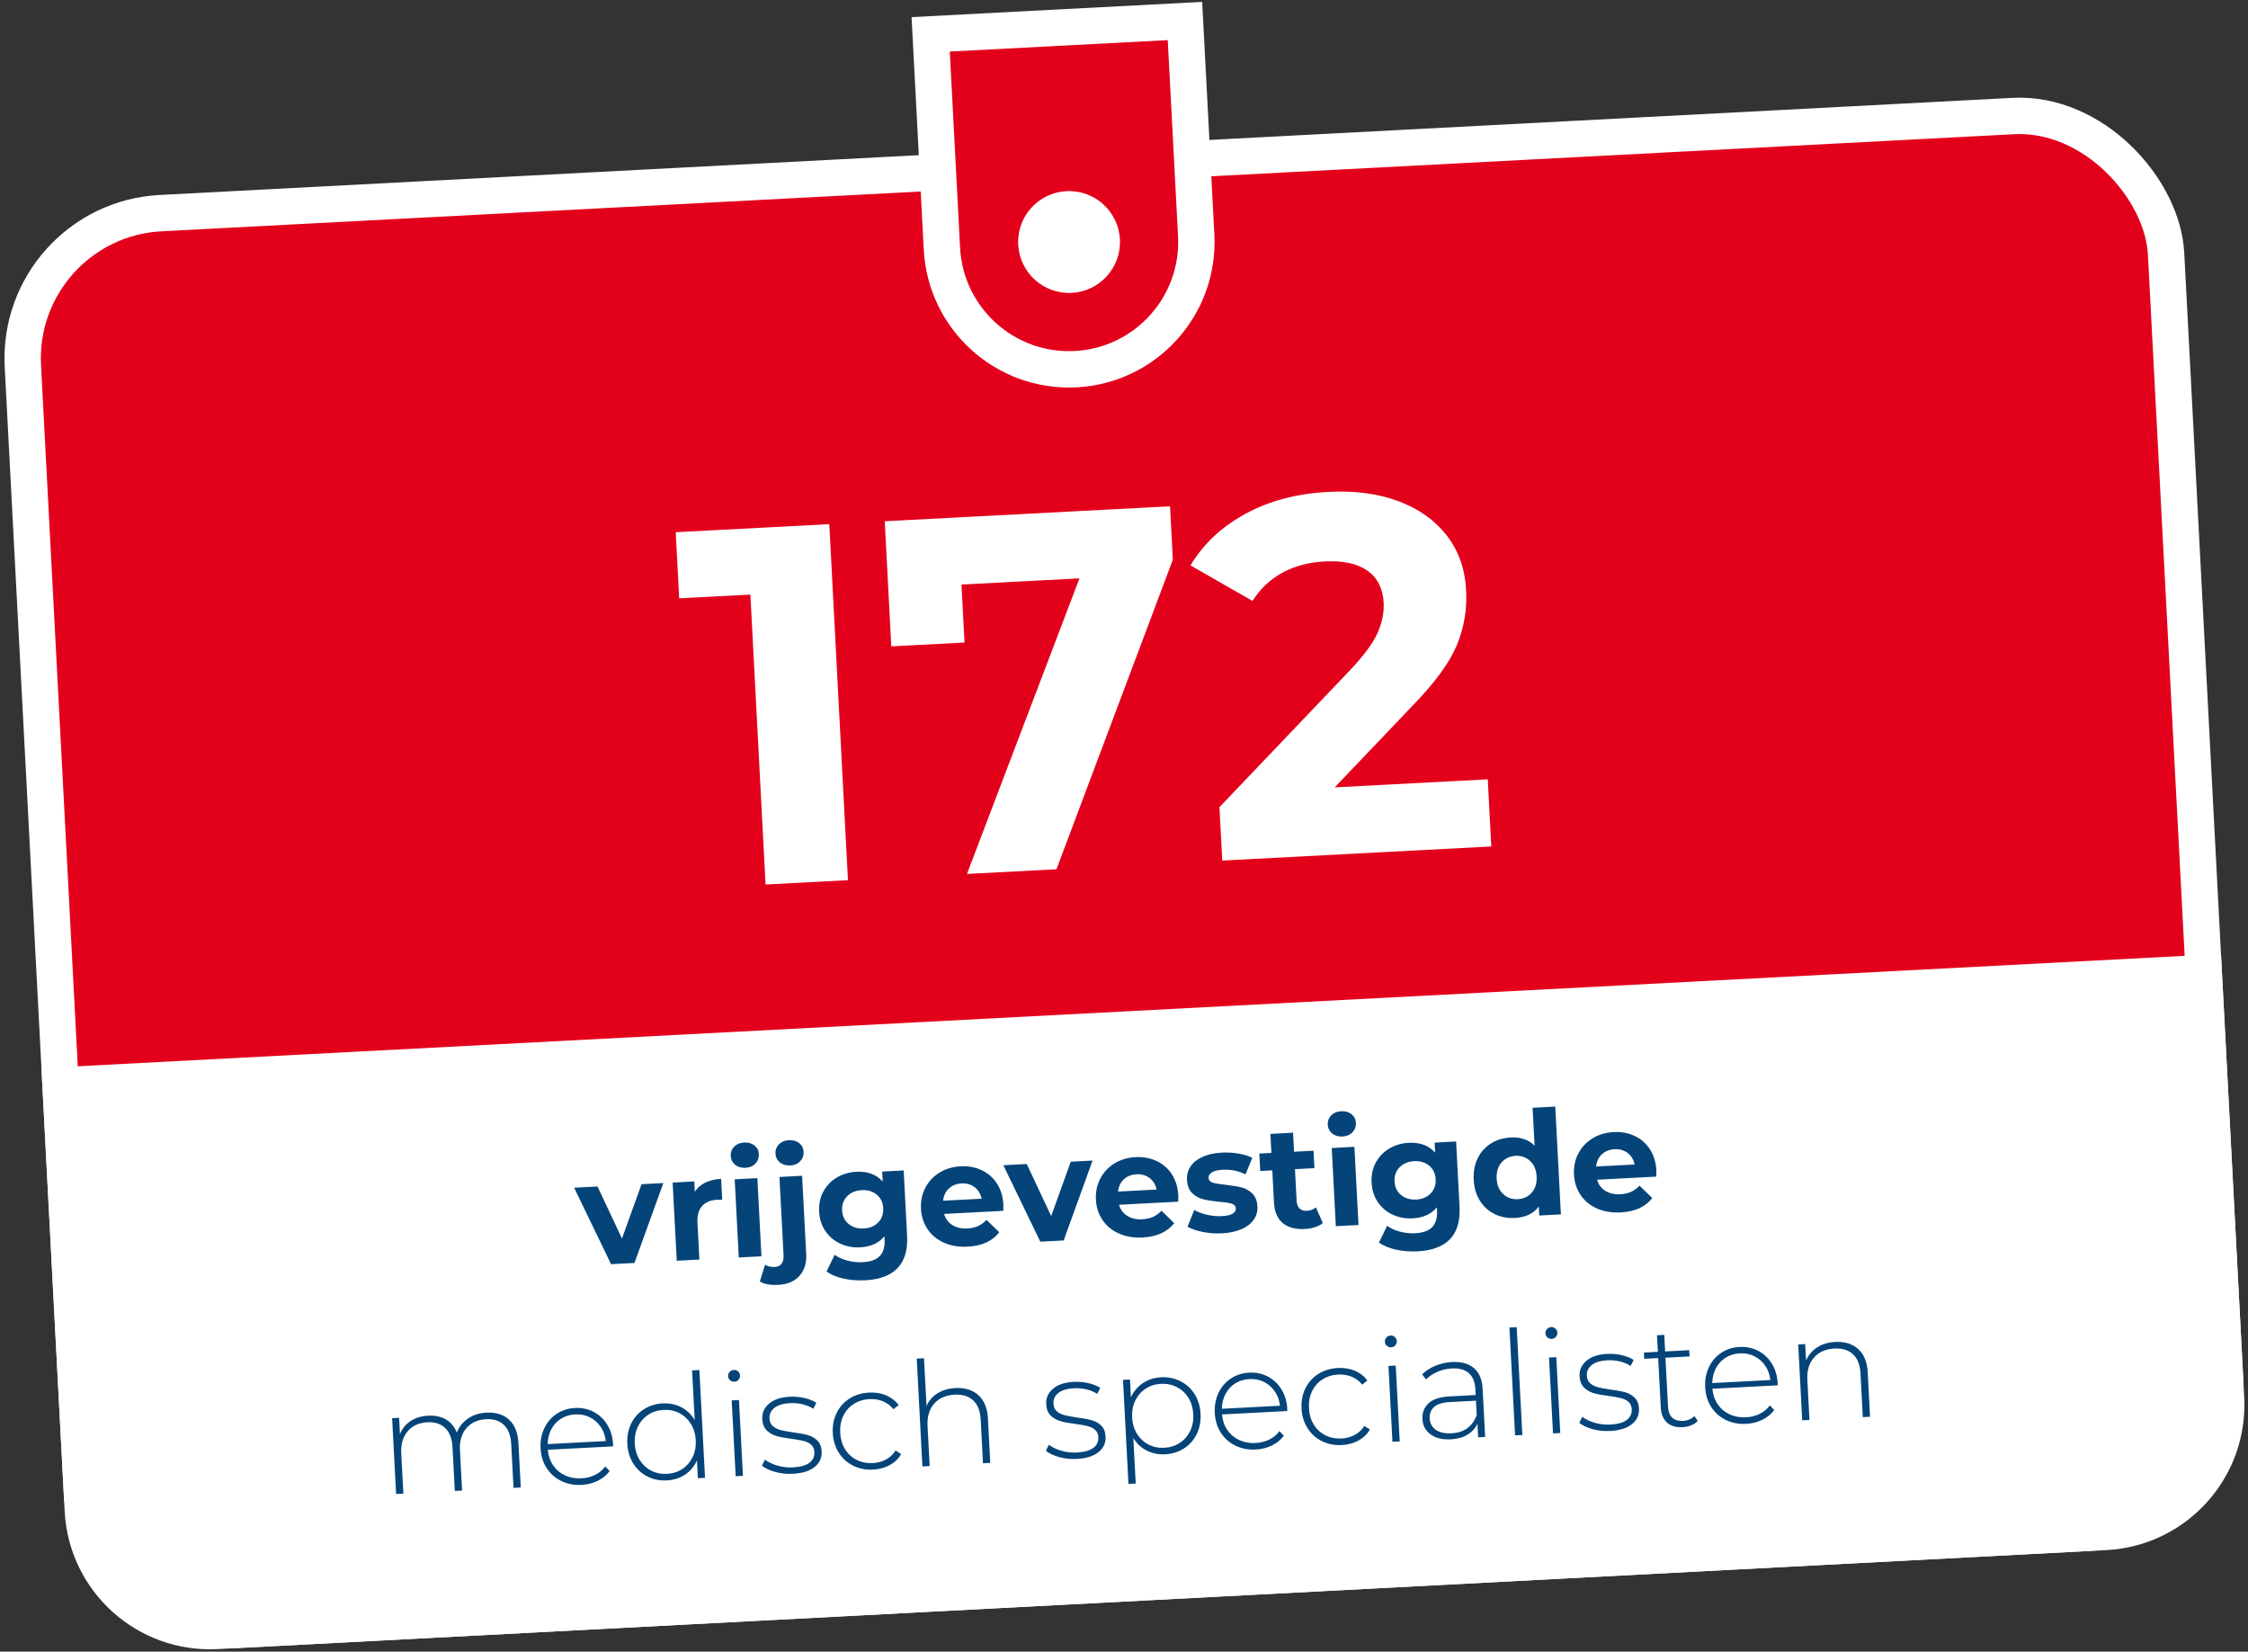
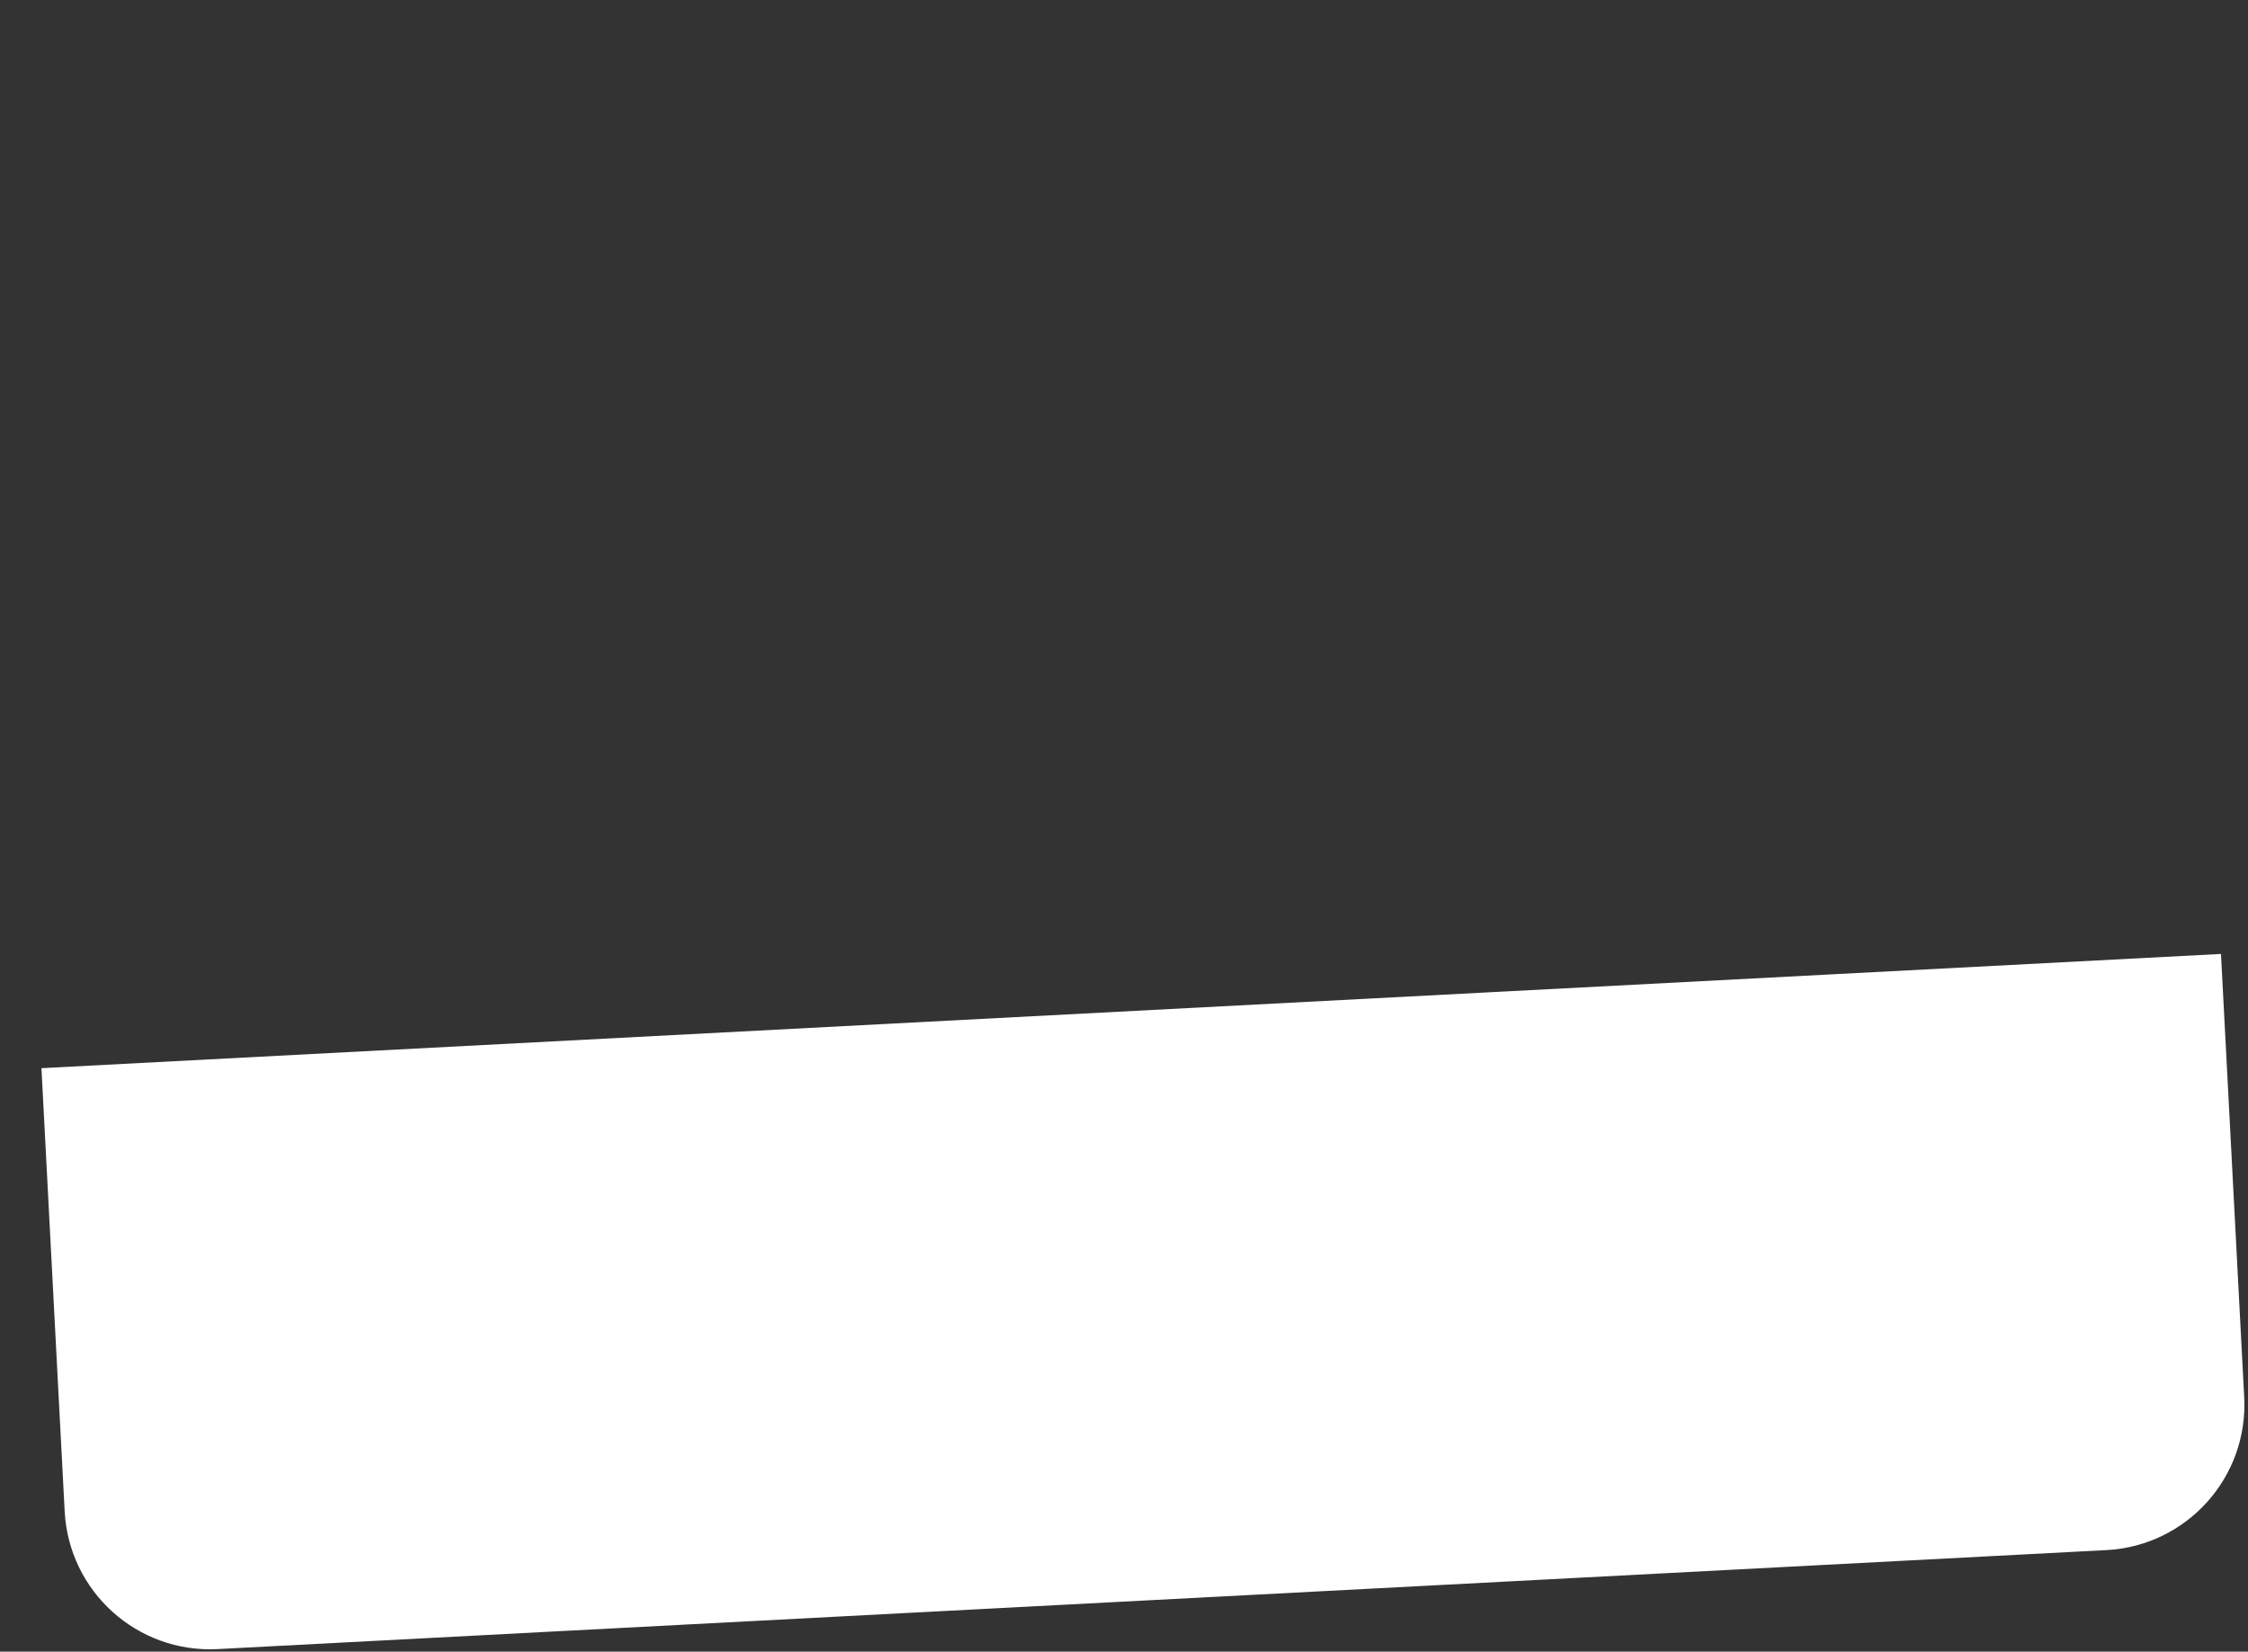
<svg xmlns="http://www.w3.org/2000/svg" width="309px" height="227px" viewBox="0 0 309 227" version="1.1">
  <rect x="0" y="0" width="309" height="227" fill="#333333" stroke="none" />
  <title>Group 21</title>
  <desc>Created with Sketch.</desc>
  <defs />
  <g id="Franciscus-in-het-Kort" stroke="none" stroke-width="1" fill="none" fill-rule="evenodd">
    <g id="Artboard-2" transform="translate(-2749, -1261)">
      <g id="Group-21" transform="translate(2903, 1371.5) rotate(-3) translate(-2903, -1371.5) translate(2753, 1262)">
-         <rect id="Rectangle-10" stroke="#FFFFFF" stroke-width="5" fill="#E3001B" x="2.5" y="21.5" width="295" height="195" rx="20" />
        <path d="M2.5,140.5 L2.5,199 C2.5,208.665 10.335,216.5 20,216.5 L280,216.5 C289.665,216.5 297.5,208.665 297.5,199 L297.5,140.5 L2.5,140.5 Z" id="Rectangle-10" stroke="#FFFFFF" stroke-width="5" fill="#FFFFFF" />
-         <path d="M112.06,69 L112.06,118 L100.72,118 L100.72,78.1 L90.92,78.1 L90.92,69 L112.06,69 Z M158.96,69 L158.96,76.35 L140.76,118 L128.44,118 L146.01,78.24 L129.77,78.24 L129.77,86.22 L119.69,86.22 L119.69,69 L158.96,69 Z M200.61,108.76 L200.61,118 L163.58,118 L163.58,110.65 L182.48,92.8 C184.487,90.887 185.84,89.242 186.54,87.865 C187.24,86.488 187.59,85.123 187.59,83.77 C187.59,81.81 186.925,80.305 185.595,79.255 C184.265,78.205 182.317,77.68 179.75,77.68 C177.603,77.68 175.667,78.088 173.94,78.905 C172.213,79.722 170.767,80.947 169.6,82.58 L161.34,77.26 C163.253,74.413 165.89,72.185 169.25,70.575 C172.61,68.965 176.46,68.16 180.8,68.16 C184.44,68.16 187.625,68.755 190.355,69.945 C193.085,71.135 195.208,72.815 196.725,74.985 C198.242,77.155 199,79.71 199,82.65 C199,85.31 198.44,87.807 197.32,90.14 C196.2,92.473 194.03,95.133 190.81,98.12 L179.54,108.76 L200.61,108.76 Z" id="172" fill="#FFFFFF" />
-         <path d="M84.54,158.24 L80,169 L76.78,169 L72.26,158.24 L75.48,158.24 L78.46,165.56 L81.54,158.24 L84.54,158.24 Z M88.8,159.66 C89.173,159.14 89.677,158.747 90.31,158.48 C90.943,158.213 91.673,158.08 92.5,158.08 L92.5,160.96 C92.153,160.933 91.92,160.92 91.8,160.92 C90.907,160.92 90.207,161.17 89.7,161.67 C89.193,162.17 88.94,162.92 88.94,163.92 L88.94,169 L85.82,169 L85.82,158.24 L88.8,158.24 L88.8,159.66 Z M94.36,158.24 L97.48,158.24 L97.48,169 L94.36,169 L94.36,158.24 Z M95.92,156.74 C95.347,156.74 94.88,156.573 94.52,156.24 C94.16,155.907 93.98,155.493 93.98,155 C93.98,154.507 94.16,154.093 94.52,153.76 C94.88,153.427 95.347,153.26 95.92,153.26 C96.493,153.26 96.96,153.42 97.32,153.74 C97.68,154.06 97.86,154.46 97.86,154.94 C97.86,155.46 97.68,155.89 97.32,156.23 C96.96,156.57 96.493,156.74 95.92,156.74 Z M99.58,173.04 C98.487,173.04 97.653,172.84 97.08,172.44 L97.92,170.18 C98.28,170.433 98.72,170.56 99.24,170.56 C99.64,170.56 99.953,170.43 100.18,170.17 C100.407,169.91 100.52,169.52 100.52,169 L100.52,158.24 L103.64,158.24 L103.64,168.98 C103.64,170.233 103.283,171.223 102.57,171.95 C101.857,172.677 100.86,173.04 99.58,173.04 Z M102.08,156.74 C101.507,156.74 101.04,156.573 100.68,156.24 C100.32,155.907 100.14,155.493 100.14,155 C100.14,154.507 100.32,154.093 100.68,153.76 C101.04,153.427 101.507,153.26 102.08,153.26 C102.653,153.26 103.12,153.42 103.48,153.74 C103.84,154.06 104.02,154.46 104.02,154.94 C104.02,155.46 103.84,155.89 103.48,156.23 C103.12,156.57 102.653,156.74 102.08,156.74 Z M117.62,158.24 L117.62,167.2 C117.62,169.173 117.107,170.64 116.08,171.6 C115.053,172.56 113.553,173.04 111.58,173.04 C110.54,173.04 109.553,172.913 108.62,172.66 C107.687,172.407 106.913,172.04 106.3,171.56 L107.54,169.32 C107.993,169.693 108.567,169.99 109.26,170.21 C109.953,170.43 110.647,170.54 111.34,170.54 C112.42,170.54 113.217,170.297 113.73,169.81 C114.243,169.323 114.5,168.587 114.5,167.6 L114.5,167.14 C113.687,168.033 112.553,168.48 111.1,168.48 C110.113,168.48 109.21,168.263 108.39,167.83 C107.57,167.397 106.92,166.787 106.44,166 C105.96,165.213 105.72,164.307 105.72,163.28 C105.72,162.253 105.96,161.347 106.44,160.56 C106.92,159.773 107.57,159.163 108.39,158.73 C109.21,158.297 110.113,158.08 111.1,158.08 C112.66,158.08 113.847,158.593 114.66,159.62 L114.66,158.24 L117.62,158.24 Z M111.72,165.92 C112.547,165.92 113.223,165.677 113.75,165.19 C114.277,164.703 114.54,164.067 114.54,163.28 C114.54,162.493 114.277,161.857 113.75,161.37 C113.223,160.883 112.547,160.64 111.72,160.64 C110.893,160.64 110.213,160.883 109.68,161.37 C109.147,161.857 108.88,162.493 108.88,163.28 C108.88,164.067 109.147,164.703 109.68,165.19 C110.213,165.677 110.893,165.92 111.72,165.92 Z M131.06,163.66 C131.06,163.7 131.04,163.98 131,164.5 L122.86,164.5 C123.007,165.167 123.353,165.693 123.9,166.08 C124.447,166.467 125.127,166.66 125.94,166.66 C126.5,166.66 126.997,166.577 127.43,166.41 C127.863,166.243 128.267,165.98 128.64,165.62 L130.3,167.42 C129.287,168.58 127.807,169.16 125.86,169.16 C124.647,169.16 123.573,168.923 122.64,168.45 C121.707,167.977 120.987,167.32 120.48,166.48 C119.973,165.64 119.72,164.687 119.72,163.62 C119.72,162.567 119.97,161.617 120.47,160.77 C120.97,159.923 121.657,159.263 122.53,158.79 C123.403,158.317 124.38,158.08 125.46,158.08 C126.513,158.08 127.467,158.307 128.32,158.76 C129.173,159.213 129.843,159.863 130.33,160.71 C130.817,161.557 131.06,162.54 131.06,163.66 Z M125.48,160.44 C124.773,160.44 124.18,160.64 123.7,161.04 C123.22,161.44 122.927,161.987 122.82,162.68 L128.12,162.68 C128.013,162 127.72,161.457 127.24,161.05 C126.76,160.643 126.173,160.44 125.48,160.44 Z M143.62,158.24 L139.08,169 L135.86,169 L131.34,158.24 L134.56,158.24 L137.54,165.56 L140.62,158.24 L143.62,158.24 Z M155.14,163.66 C155.14,163.7 155.12,163.98 155.08,164.5 L146.94,164.5 C147.087,165.167 147.433,165.693 147.98,166.08 C148.527,166.467 149.207,166.66 150.02,166.66 C150.58,166.66 151.077,166.577 151.51,166.41 C151.943,166.243 152.347,165.98 152.72,165.62 L154.38,167.42 C153.367,168.58 151.887,169.16 149.94,169.16 C148.727,169.16 147.653,168.923 146.72,168.45 C145.787,167.977 145.067,167.32 144.56,166.48 C144.053,165.64 143.8,164.687 143.8,163.62 C143.8,162.567 144.05,161.617 144.55,160.77 C145.05,159.923 145.737,159.263 146.61,158.79 C147.483,158.317 148.46,158.08 149.54,158.08 C150.593,158.08 151.547,158.307 152.4,158.76 C153.253,159.213 153.923,159.863 154.41,160.71 C154.897,161.557 155.14,162.54 155.14,163.66 Z M149.56,160.44 C148.853,160.44 148.26,160.64 147.78,161.04 C147.3,161.44 147.007,161.987 146.9,162.68 L152.2,162.68 C152.093,162 151.8,161.457 151.32,161.05 C150.84,160.643 150.253,160.44 149.56,160.44 Z M160.84,169.16 C159.947,169.16 159.073,169.05 158.22,168.83 C157.367,168.61 156.687,168.333 156.18,168 L157.22,165.76 C157.7,166.067 158.28,166.317 158.96,166.51 C159.64,166.703 160.307,166.8 160.96,166.8 C162.28,166.8 162.94,166.473 162.94,165.82 C162.94,165.513 162.76,165.293 162.4,165.16 C162.04,165.027 161.487,164.913 160.74,164.82 C159.86,164.687 159.133,164.533 158.56,164.36 C157.987,164.187 157.49,163.88 157.07,163.44 C156.65,163 156.44,162.373 156.44,161.56 C156.44,160.88 156.637,160.277 157.03,159.75 C157.423,159.223 157.997,158.813 158.75,158.52 C159.503,158.227 160.393,158.08 161.42,158.08 C162.18,158.08 162.937,158.163 163.69,158.33 C164.443,158.497 165.067,158.727 165.56,159.02 L164.52,161.24 C163.573,160.707 162.54,160.44 161.42,160.44 C160.753,160.44 160.253,160.533 159.92,160.72 C159.587,160.907 159.42,161.147 159.42,161.44 C159.42,161.773 159.6,162.007 159.96,162.14 C160.32,162.273 160.893,162.4 161.68,162.52 C162.56,162.667 163.28,162.823 163.84,162.99 C164.4,163.157 164.887,163.46 165.3,163.9 C165.713,164.34 165.92,164.953 165.92,165.74 C165.92,166.407 165.72,167 165.32,167.52 C164.92,168.04 164.337,168.443 163.57,168.73 C162.803,169.017 161.893,169.16 160.84,169.16 Z M174.78,168.48 C174.473,168.707 174.097,168.877 173.65,168.99 C173.203,169.103 172.733,169.16 172.24,169.16 C170.96,169.16 169.97,168.833 169.27,168.18 C168.57,167.527 168.22,166.567 168.22,165.3 L168.22,160.88 L166.56,160.88 L166.56,158.48 L168.22,158.48 L168.22,155.86 L171.34,155.86 L171.34,158.48 L174.02,158.48 L174.02,160.88 L171.34,160.88 L171.34,165.26 C171.34,165.713 171.457,166.063 171.69,166.31 C171.923,166.557 172.253,166.68 172.68,166.68 C173.173,166.68 173.593,166.547 173.94,166.28 L174.78,168.48 Z M176.54,158.24 L179.66,158.24 L179.66,169 L176.54,169 L176.54,158.24 Z M178.1,156.74 C177.527,156.74 177.06,156.573 176.7,156.24 C176.34,155.907 176.16,155.493 176.16,155 C176.16,154.507 176.34,154.093 176.7,153.76 C177.06,153.427 177.527,153.26 178.1,153.26 C178.673,153.26 179.14,153.42 179.5,153.74 C179.86,154.06 180.04,154.46 180.04,154.94 C180.04,155.46 179.86,155.89 179.5,156.23 C179.14,156.57 178.673,156.74 178.1,156.74 Z M193.66,158.24 L193.66,167.2 C193.66,169.173 193.147,170.64 192.12,171.6 C191.093,172.56 189.593,173.04 187.62,173.04 C186.58,173.04 185.593,172.913 184.66,172.66 C183.727,172.407 182.953,172.04 182.34,171.56 L183.58,169.32 C184.033,169.693 184.607,169.99 185.3,170.21 C185.993,170.43 186.687,170.54 187.38,170.54 C188.46,170.54 189.257,170.297 189.77,169.81 C190.283,169.323 190.54,168.587 190.54,167.6 L190.54,167.14 C189.727,168.033 188.593,168.48 187.14,168.48 C186.153,168.48 185.25,168.263 184.43,167.83 C183.61,167.397 182.96,166.787 182.48,166 C182,165.213 181.76,164.307 181.76,163.28 C181.76,162.253 182,161.347 182.48,160.56 C182.96,159.773 183.61,159.163 184.43,158.73 C185.25,158.297 186.153,158.08 187.14,158.08 C188.7,158.08 189.887,158.593 190.7,159.62 L190.7,158.24 L193.66,158.24 Z M187.76,165.92 C188.587,165.92 189.263,165.677 189.79,165.19 C190.317,164.703 190.58,164.067 190.58,163.28 C190.58,162.493 190.317,161.857 189.79,161.37 C189.263,160.883 188.587,160.64 187.76,160.64 C186.933,160.64 186.253,160.883 185.72,161.37 C185.187,161.857 184.92,162.493 184.92,163.28 C184.92,164.067 185.187,164.703 185.72,165.19 C186.253,165.677 186.933,165.92 187.76,165.92 Z M207.52,154.16 L207.52,169 L204.54,169 L204.54,167.76 C203.767,168.693 202.647,169.16 201.18,169.16 C200.167,169.16 199.25,168.933 198.43,168.48 C197.61,168.027 196.967,167.38 196.5,166.54 C196.033,165.7 195.8,164.727 195.8,163.62 C195.8,162.513 196.033,161.54 196.5,160.7 C196.967,159.86 197.61,159.213 198.43,158.76 C199.25,158.307 200.167,158.08 201.18,158.08 C202.553,158.08 203.627,158.513 204.4,159.38 L204.4,154.16 L207.52,154.16 Z M201.72,166.6 C202.507,166.6 203.16,166.33 203.68,165.79 C204.2,165.25 204.46,164.527 204.46,163.62 C204.46,162.713 204.2,161.99 203.68,161.45 C203.16,160.91 202.507,160.64 201.72,160.64 C200.92,160.64 200.26,160.91 199.74,161.45 C199.22,161.99 198.96,162.713 198.96,163.62 C198.96,164.527 199.22,165.25 199.74,165.79 C200.26,166.33 200.92,166.6 201.72,166.6 Z M220.94,163.66 C220.94,163.7 220.92,163.98 220.88,164.5 L212.74,164.5 C212.887,165.167 213.233,165.693 213.78,166.08 C214.327,166.467 215.007,166.66 215.82,166.66 C216.38,166.66 216.877,166.577 217.31,166.41 C217.743,166.243 218.147,165.98 218.52,165.62 L220.18,167.42 C219.167,168.58 217.687,169.16 215.74,169.16 C214.527,169.16 213.453,168.923 212.52,168.45 C211.587,167.977 210.867,167.32 210.36,166.48 C209.853,165.64 209.6,164.687 209.6,163.62 C209.6,162.567 209.85,161.617 210.35,160.77 C210.85,159.923 211.537,159.263 212.41,158.79 C213.283,158.317 214.26,158.08 215.34,158.08 C216.393,158.08 217.347,158.307 218.2,158.76 C219.053,159.213 219.723,159.863 220.21,160.71 C220.697,161.557 220.94,162.54 220.94,163.66 Z M215.36,160.44 C214.653,160.44 214.06,160.64 213.58,161.04 C213.1,161.44 212.807,161.987 212.7,162.68 L218,162.68 C217.893,162 217.6,161.457 217.12,161.05 C216.64,160.643 216.053,160.44 215.36,160.44 Z M58.62,188.48 C59.913,188.48 60.93,188.86 61.67,189.62 C62.41,190.38 62.78,191.473 62.78,192.9 L62.78,199 L61.78,199 L61.78,192.98 C61.78,191.807 61.493,190.913 60.92,190.3 C60.347,189.687 59.547,189.38 58.52,189.38 C57.347,189.38 56.417,189.747 55.73,190.48 C55.043,191.213 54.7,192.2 54.7,193.44 L54.7,199 L53.7,199 L53.7,192.98 C53.7,191.807 53.413,190.913 52.84,190.3 C52.267,189.687 51.467,189.38 50.44,189.38 C49.267,189.38 48.337,189.747 47.65,190.48 C46.963,191.213 46.62,192.2 46.62,193.44 L46.62,199 L45.62,199 L45.62,188.56 L46.58,188.56 L46.58,190.8 C46.927,190.067 47.443,189.497 48.13,189.09 C48.817,188.683 49.633,188.48 50.58,188.48 C51.527,188.48 52.33,188.693 52.99,189.12 C53.65,189.547 54.12,190.173 54.4,191 C54.747,190.227 55.29,189.613 56.03,189.16 C56.77,188.707 57.633,188.48 58.62,188.48 Z M75.74,194.02 L66.76,194.02 C66.787,194.833 66.993,195.557 67.38,196.19 C67.767,196.823 68.29,197.313 68.95,197.66 C69.61,198.007 70.353,198.18 71.18,198.18 C71.86,198.18 72.49,198.057 73.07,197.81 C73.65,197.563 74.133,197.2 74.52,196.72 L75.1,197.38 C74.647,197.927 74.077,198.347 73.39,198.64 C72.703,198.933 71.96,199.08 71.16,199.08 C70.12,199.08 69.193,198.853 68.38,198.4 C67.567,197.947 66.93,197.32 66.47,196.52 C66.01,195.72 65.78,194.807 65.78,193.78 C65.78,192.767 65.997,191.857 66.43,191.05 C66.863,190.243 67.46,189.613 68.22,189.16 C68.98,188.707 69.833,188.48 70.78,188.48 C71.727,188.48 72.577,188.703 73.33,189.15 C74.083,189.597 74.677,190.22 75.11,191.02 C75.543,191.82 75.76,192.727 75.76,193.74 L75.74,194.02 Z M70.78,189.36 C70.047,189.36 69.387,189.523 68.8,189.85 C68.213,190.177 67.743,190.637 67.39,191.23 C67.037,191.823 66.833,192.493 66.78,193.24 L74.78,193.24 C74.74,192.493 74.54,191.827 74.18,191.24 C73.82,190.653 73.347,190.193 72.76,189.86 C72.173,189.527 71.513,189.36 70.78,189.36 Z M88.14,184.16 L88.14,199 L87.16,199 L87.16,196.54 C86.747,197.353 86.167,197.98 85.42,198.42 C84.673,198.86 83.827,199.08 82.88,199.08 C81.907,199.08 81.027,198.853 80.24,198.4 C79.453,197.947 78.837,197.32 78.39,196.52 C77.943,195.72 77.72,194.807 77.72,193.78 C77.72,192.753 77.943,191.837 78.39,191.03 C78.837,190.223 79.453,189.597 80.24,189.15 C81.027,188.703 81.907,188.48 82.88,188.48 C83.813,188.48 84.65,188.7 85.39,189.14 C86.13,189.58 86.713,190.193 87.14,190.98 L87.14,184.16 L88.14,184.16 Z M82.94,198.18 C83.74,198.18 84.457,197.993 85.09,197.62 C85.723,197.247 86.223,196.727 86.59,196.06 C86.957,195.393 87.14,194.633 87.14,193.78 C87.14,192.927 86.957,192.167 86.59,191.5 C86.223,190.833 85.723,190.313 85.09,189.94 C84.457,189.567 83.74,189.38 82.94,189.38 C82.14,189.38 81.423,189.567 80.79,189.94 C80.157,190.313 79.657,190.833 79.29,191.5 C78.923,192.167 78.74,192.927 78.74,193.78 C78.74,194.633 78.923,195.393 79.29,196.06 C79.657,196.727 80.157,197.247 80.79,197.62 C81.423,197.993 82.14,198.18 82.94,198.18 Z M92.36,188.56 L93.36,188.56 L93.36,199 L92.36,199 L92.36,188.56 Z M92.86,186.02 C92.633,186.02 92.44,185.943 92.28,185.79 C92.12,185.637 92.04,185.447 92.04,185.22 C92.04,184.993 92.12,184.8 92.28,184.64 C92.44,184.48 92.633,184.4 92.86,184.4 C93.087,184.4 93.28,184.477 93.44,184.63 C93.6,184.783 93.68,184.973 93.68,185.2 C93.68,185.427 93.6,185.62 93.44,185.78 C93.28,185.94 93.087,186.02 92.86,186.02 Z M100.22,199.08 C99.38,199.08 98.58,198.953 97.82,198.7 C97.06,198.447 96.467,198.127 96.04,197.74 L96.5,196.94 C96.927,197.3 97.477,197.6 98.15,197.84 C98.823,198.08 99.527,198.2 100.26,198.2 C101.313,198.2 102.09,198.027 102.59,197.68 C103.09,197.333 103.34,196.853 103.34,196.24 C103.34,195.8 103.203,195.453 102.93,195.2 C102.657,194.947 102.32,194.76 101.92,194.64 C101.52,194.52 100.967,194.393 100.26,194.26 C99.433,194.113 98.767,193.953 98.26,193.78 C97.753,193.607 97.32,193.327 96.96,192.94 C96.6,192.553 96.42,192.02 96.42,191.34 C96.42,190.513 96.763,189.83 97.45,189.29 C98.137,188.75 99.113,188.48 100.38,188.48 C101.047,188.48 101.707,188.573 102.36,188.76 C103.013,188.947 103.547,189.193 103.96,189.5 L103.5,190.3 C103.073,189.993 102.587,189.76 102.04,189.6 C101.493,189.44 100.933,189.36 100.36,189.36 C99.387,189.36 98.653,189.54 98.16,189.9 C97.667,190.26 97.42,190.733 97.42,191.32 C97.42,191.787 97.56,192.15 97.84,192.41 C98.12,192.67 98.463,192.863 98.87,192.99 C99.277,193.117 99.847,193.253 100.58,193.4 C101.393,193.547 102.05,193.703 102.55,193.87 C103.05,194.037 103.473,194.307 103.82,194.68 C104.167,195.053 104.34,195.567 104.34,196.22 C104.34,197.087 103.98,197.78 103.26,198.3 C102.54,198.82 101.527,199.08 100.22,199.08 Z M111.28,199.08 C110.267,199.08 109.36,198.853 108.56,198.4 C107.76,197.947 107.133,197.317 106.68,196.51 C106.227,195.703 106,194.793 106,193.78 C106,192.753 106.227,191.837 106.68,191.03 C107.133,190.223 107.76,189.597 108.56,189.15 C109.36,188.703 110.267,188.48 111.28,188.48 C112.12,188.48 112.883,188.643 113.57,188.97 C114.257,189.297 114.813,189.773 115.24,190.4 L114.5,190.94 C114.127,190.42 113.663,190.03 113.11,189.77 C112.557,189.51 111.947,189.38 111.28,189.38 C110.467,189.38 109.737,189.563 109.09,189.93 C108.443,190.297 107.937,190.813 107.57,191.48 C107.203,192.147 107.02,192.913 107.02,193.78 C107.02,194.647 107.203,195.413 107.57,196.08 C107.937,196.747 108.443,197.263 109.09,197.63 C109.737,197.997 110.467,198.18 111.28,198.18 C111.947,198.18 112.557,198.05 113.11,197.79 C113.663,197.53 114.127,197.14 114.5,196.62 L115.24,197.16 C114.813,197.787 114.257,198.263 113.57,198.59 C112.883,198.917 112.12,199.08 111.28,199.08 Z M123.16,188.48 C124.467,188.48 125.5,188.86 126.26,189.62 C127.02,190.38 127.4,191.473 127.4,192.9 L127.4,199 L126.4,199 L126.4,192.98 C126.4,191.807 126.103,190.913 125.51,190.3 C124.917,189.687 124.087,189.38 123.02,189.38 C121.793,189.38 120.827,189.747 120.12,190.48 C119.413,191.213 119.06,192.2 119.06,193.44 L119.06,199 L118.06,199 L118.06,184.16 L119.06,184.16 L119.06,190.74 C119.42,190.02 119.953,189.463 120.66,189.07 C121.367,188.677 122.2,188.48 123.16,188.48 Z M139.3,199.08 C138.46,199.08 137.66,198.953 136.9,198.7 C136.14,198.447 135.547,198.127 135.12,197.74 L135.58,196.94 C136.007,197.3 136.557,197.6 137.23,197.84 C137.903,198.08 138.607,198.2 139.34,198.2 C140.393,198.2 141.17,198.027 141.67,197.68 C142.17,197.333 142.42,196.853 142.42,196.24 C142.42,195.8 142.283,195.453 142.01,195.2 C141.737,194.947 141.4,194.76 141,194.64 C140.6,194.52 140.047,194.393 139.34,194.26 C138.513,194.113 137.847,193.953 137.34,193.78 C136.833,193.607 136.4,193.327 136.04,192.94 C135.68,192.553 135.5,192.02 135.5,191.34 C135.5,190.513 135.843,189.83 136.53,189.29 C137.217,188.75 138.193,188.48 139.46,188.48 C140.127,188.48 140.787,188.573 141.44,188.76 C142.093,188.947 142.627,189.193 143.04,189.5 L142.58,190.3 C142.153,189.993 141.667,189.76 141.12,189.6 C140.573,189.44 140.013,189.36 139.44,189.36 C138.467,189.36 137.733,189.54 137.24,189.9 C136.747,190.26 136.5,190.733 136.5,191.32 C136.5,191.787 136.64,192.15 136.92,192.41 C137.2,192.67 137.543,192.863 137.95,192.99 C138.357,193.117 138.927,193.253 139.66,193.4 C140.473,193.547 141.13,193.703 141.63,193.87 C142.13,194.037 142.553,194.307 142.9,194.68 C143.247,195.053 143.42,195.567 143.42,196.22 C143.42,197.087 143.06,197.78 142.34,198.3 C141.62,198.82 140.607,199.08 139.3,199.08 Z M151.46,188.48 C152.433,188.48 153.313,188.707 154.1,189.16 C154.887,189.613 155.503,190.24 155.95,191.04 C156.397,191.84 156.62,192.753 156.62,193.78 C156.62,194.807 156.397,195.723 155.95,196.53 C155.503,197.337 154.887,197.963 154.1,198.41 C153.313,198.857 152.433,199.08 151.46,199.08 C150.54,199.08 149.707,198.863 148.96,198.43 C148.213,197.997 147.633,197.393 147.22,196.62 L147.22,202.88 L146.22,202.88 L146.22,188.56 L147.18,188.56 L147.18,191.02 C147.593,190.22 148.177,189.597 148.93,189.15 C149.683,188.703 150.527,188.48 151.46,188.48 Z M151.4,198.18 C152.2,198.18 152.92,197.993 153.56,197.62 C154.2,197.247 154.703,196.727 155.07,196.06 C155.437,195.393 155.62,194.633 155.62,193.78 C155.62,192.927 155.437,192.167 155.07,191.5 C154.703,190.833 154.2,190.313 153.56,189.94 C152.92,189.567 152.2,189.38 151.4,189.38 C150.6,189.38 149.883,189.567 149.25,189.94 C148.617,190.313 148.117,190.833 147.75,191.5 C147.383,192.167 147.2,192.927 147.2,193.78 C147.2,194.633 147.383,195.393 147.75,196.06 C148.117,196.727 148.617,197.247 149.25,197.62 C149.883,197.993 150.6,198.18 151.4,198.18 Z M168.54,194.02 L159.56,194.02 C159.587,194.833 159.793,195.557 160.18,196.19 C160.567,196.823 161.09,197.313 161.75,197.66 C162.41,198.007 163.153,198.18 163.98,198.18 C164.66,198.18 165.29,198.057 165.87,197.81 C166.45,197.563 166.933,197.2 167.32,196.72 L167.9,197.38 C167.447,197.927 166.877,198.347 166.19,198.64 C165.503,198.933 164.76,199.08 163.96,199.08 C162.92,199.08 161.993,198.853 161.18,198.4 C160.367,197.947 159.73,197.32 159.27,196.52 C158.81,195.72 158.58,194.807 158.58,193.78 C158.58,192.767 158.797,191.857 159.23,191.05 C159.663,190.243 160.26,189.613 161.02,189.16 C161.78,188.707 162.633,188.48 163.58,188.48 C164.527,188.48 165.377,188.703 166.13,189.15 C166.883,189.597 167.477,190.22 167.91,191.02 C168.343,191.82 168.56,192.727 168.56,193.74 L168.54,194.02 Z M163.58,189.36 C162.847,189.36 162.187,189.523 161.6,189.85 C161.013,190.177 160.543,190.637 160.19,191.23 C159.837,191.823 159.633,192.493 159.58,193.24 L167.58,193.24 C167.54,192.493 167.34,191.827 166.98,191.24 C166.62,190.653 166.147,190.193 165.56,189.86 C164.973,189.527 164.313,189.36 163.58,189.36 Z M175.8,199.08 C174.787,199.08 173.88,198.853 173.08,198.4 C172.28,197.947 171.653,197.317 171.2,196.51 C170.747,195.703 170.52,194.793 170.52,193.78 C170.52,192.753 170.747,191.837 171.2,191.03 C171.653,190.223 172.28,189.597 173.08,189.15 C173.88,188.703 174.787,188.48 175.8,188.48 C176.64,188.48 177.403,188.643 178.09,188.97 C178.777,189.297 179.333,189.773 179.76,190.4 L179.02,190.94 C178.647,190.42 178.183,190.03 177.63,189.77 C177.077,189.51 176.467,189.38 175.8,189.38 C174.987,189.38 174.257,189.563 173.61,189.93 C172.963,190.297 172.457,190.813 172.09,191.48 C171.723,192.147 171.54,192.913 171.54,193.78 C171.54,194.647 171.723,195.413 172.09,196.08 C172.457,196.747 172.963,197.263 173.61,197.63 C174.257,197.997 174.987,198.18 175.8,198.18 C176.467,198.18 177.077,198.05 177.63,197.79 C178.183,197.53 178.647,197.14 179.02,196.62 L179.76,197.16 C179.333,197.787 178.777,198.263 178.09,198.59 C177.403,198.917 176.64,199.08 175.8,199.08 Z M182.76,188.56 L183.76,188.56 L183.76,199 L182.76,199 L182.76,188.56 Z M183.26,186.02 C183.033,186.02 182.84,185.943 182.68,185.79 C182.52,185.637 182.44,185.447 182.44,185.22 C182.44,184.993 182.52,184.8 182.68,184.64 C182.84,184.48 183.033,184.4 183.26,184.4 C183.487,184.4 183.68,184.477 183.84,184.63 C184,184.783 184.08,184.973 184.08,185.2 C184.08,185.427 184,185.62 183.84,185.78 C183.68,185.94 183.487,186.02 183.26,186.02 Z M191.5,188.48 C192.793,188.48 193.787,188.81 194.48,189.47 C195.173,190.13 195.52,191.1 195.52,192.38 L195.52,199 L194.56,199 L194.56,197.14 C194.227,197.753 193.74,198.23 193.1,198.57 C192.46,198.91 191.693,199.08 190.8,199.08 C189.64,199.08 188.723,198.807 188.05,198.26 C187.377,197.713 187.04,196.993 187.04,196.1 C187.04,195.233 187.35,194.53 187.97,193.99 C188.59,193.45 189.58,193.18 190.94,193.18 L194.52,193.18 L194.52,192.34 C194.52,191.367 194.257,190.627 193.73,190.12 C193.203,189.613 192.433,189.36 191.42,189.36 C190.727,189.36 190.063,189.48 189.43,189.72 C188.797,189.96 188.26,190.28 187.82,190.68 L187.32,189.96 C187.84,189.493 188.467,189.13 189.2,188.87 C189.933,188.61 190.7,188.48 191.5,188.48 Z M190.94,198.26 C191.807,198.26 192.543,198.06 193.15,197.66 C193.757,197.26 194.213,196.68 194.52,195.92 L194.52,193.96 L190.96,193.96 C189.933,193.96 189.19,194.147 188.73,194.52 C188.27,194.893 188.04,195.407 188.04,196.06 C188.04,196.74 188.293,197.277 188.8,197.67 C189.307,198.063 190.02,198.26 190.94,198.26 Z M199.64,184.16 L200.64,184.16 L200.64,199 L199.64,199 L199.64,184.16 Z M204.86,188.56 L205.86,188.56 L205.86,199 L204.86,199 L204.86,188.56 Z M205.36,186.02 C205.133,186.02 204.94,185.943 204.78,185.79 C204.62,185.637 204.54,185.447 204.54,185.22 C204.54,184.993 204.62,184.8 204.78,184.64 C204.94,184.48 205.133,184.4 205.36,184.4 C205.587,184.4 205.78,184.477 205.94,184.63 C206.1,184.783 206.18,184.973 206.18,185.2 C206.18,185.427 206.1,185.62 205.94,185.78 C205.78,185.94 205.587,186.02 205.36,186.02 Z M212.72,199.08 C211.88,199.08 211.08,198.953 210.32,198.7 C209.56,198.447 208.967,198.127 208.54,197.74 L209,196.94 C209.427,197.3 209.977,197.6 210.65,197.84 C211.323,198.08 212.027,198.2 212.76,198.2 C213.813,198.2 214.59,198.027 215.09,197.68 C215.59,197.333 215.84,196.853 215.84,196.24 C215.84,195.8 215.703,195.453 215.43,195.2 C215.157,194.947 214.82,194.76 214.42,194.64 C214.02,194.52 213.467,194.393 212.76,194.26 C211.933,194.113 211.267,193.953 210.76,193.78 C210.253,193.607 209.82,193.327 209.46,192.94 C209.1,192.553 208.92,192.02 208.92,191.34 C208.92,190.513 209.263,189.83 209.95,189.29 C210.637,188.75 211.613,188.48 212.88,188.48 C213.547,188.48 214.207,188.573 214.86,188.76 C215.513,188.947 216.047,189.193 216.46,189.5 L216,190.3 C215.573,189.993 215.087,189.76 214.54,189.6 C213.993,189.44 213.433,189.36 212.86,189.36 C211.887,189.36 211.153,189.54 210.66,189.9 C210.167,190.26 209.92,190.733 209.92,191.32 C209.92,191.787 210.06,192.15 210.34,192.41 C210.62,192.67 210.963,192.863 211.37,192.99 C211.777,193.117 212.347,193.253 213.08,193.4 C213.893,193.547 214.55,193.703 215.05,193.87 C215.55,194.037 215.973,194.307 216.32,194.68 C216.667,195.053 216.84,195.567 216.84,196.22 C216.84,197.087 216.48,197.78 215.76,198.3 C215.04,198.82 214.027,199.08 212.72,199.08 Z M224.82,198.34 C224.567,198.58 224.25,198.763 223.87,198.89 C223.49,199.017 223.093,199.08 222.68,199.08 C221.773,199.08 221.073,198.83 220.58,198.33 C220.087,197.83 219.84,197.133 219.84,196.24 L219.84,189.42 L217.92,189.42 L217.92,188.56 L219.84,188.56 L219.84,186.28 L220.84,186.28 L220.84,188.56 L224.16,188.56 L224.16,189.42 L220.84,189.42 L220.84,196.14 C220.84,196.82 221.003,197.337 221.33,197.69 C221.657,198.043 222.14,198.22 222.78,198.22 C223.433,198.22 223.973,198.027 224.4,197.64 L224.82,198.34 Z M236.04,194.02 L227.06,194.02 C227.087,194.833 227.293,195.557 227.68,196.19 C228.067,196.823 228.59,197.313 229.25,197.66 C229.91,198.007 230.653,198.18 231.48,198.18 C232.16,198.18 232.79,198.057 233.37,197.81 C233.95,197.563 234.433,197.2 234.82,196.72 L235.4,197.38 C234.947,197.927 234.377,198.347 233.69,198.64 C233.003,198.933 232.26,199.08 231.46,199.08 C230.42,199.08 229.493,198.853 228.68,198.4 C227.867,197.947 227.23,197.32 226.77,196.52 C226.31,195.72 226.08,194.807 226.08,193.78 C226.08,192.767 226.297,191.857 226.73,191.05 C227.163,190.243 227.76,189.613 228.52,189.16 C229.28,188.707 230.133,188.48 231.08,188.48 C232.027,188.48 232.877,188.703 233.63,189.15 C234.383,189.597 234.977,190.22 235.41,191.02 C235.843,191.82 236.06,192.727 236.06,193.74 L236.04,194.02 Z M231.08,189.36 C230.347,189.36 229.687,189.523 229.1,189.85 C228.513,190.177 228.043,190.637 227.69,191.23 C227.337,191.823 227.133,192.493 227.08,193.24 L235.08,193.24 C235.04,192.493 234.84,191.827 234.48,191.24 C234.12,190.653 233.647,190.193 233.06,189.86 C232.473,189.527 231.813,189.36 231.08,189.36 Z M244.26,188.48 C245.567,188.48 246.6,188.86 247.36,189.62 C248.12,190.38 248.5,191.473 248.5,192.9 L248.5,199 L247.5,199 L247.5,192.98 C247.5,191.807 247.203,190.913 246.61,190.3 C246.017,189.687 245.187,189.38 244.12,189.38 C242.893,189.38 241.927,189.747 241.22,190.48 C240.513,191.213 240.16,192.2 240.16,193.44 L240.16,199 L239.16,199 L239.16,188.56 L240.12,188.56 L240.12,190.82 C240.48,190.087 241.017,189.513 241.73,189.1 C242.443,188.687 243.287,188.48 244.26,188.48 Z" id="vrijgevestigde-medis" fill="#054479" />
-         <path d="M129.5,2.5 L129.5,32 C129.5,41.665 137.335,49.5 147,49.5 C156.665,49.5 164.5,41.665 164.5,32 L164.5,2.5 L129.5,2.5 Z" id="Rectangle-13" stroke="#FFFFFF" stroke-width="5" fill="#E3001B" />
-         <circle id="Oval-3" fill="#FFFFFF" cx="147" cy="32" r="7" />
      </g>
    </g>
  </g>
</svg>